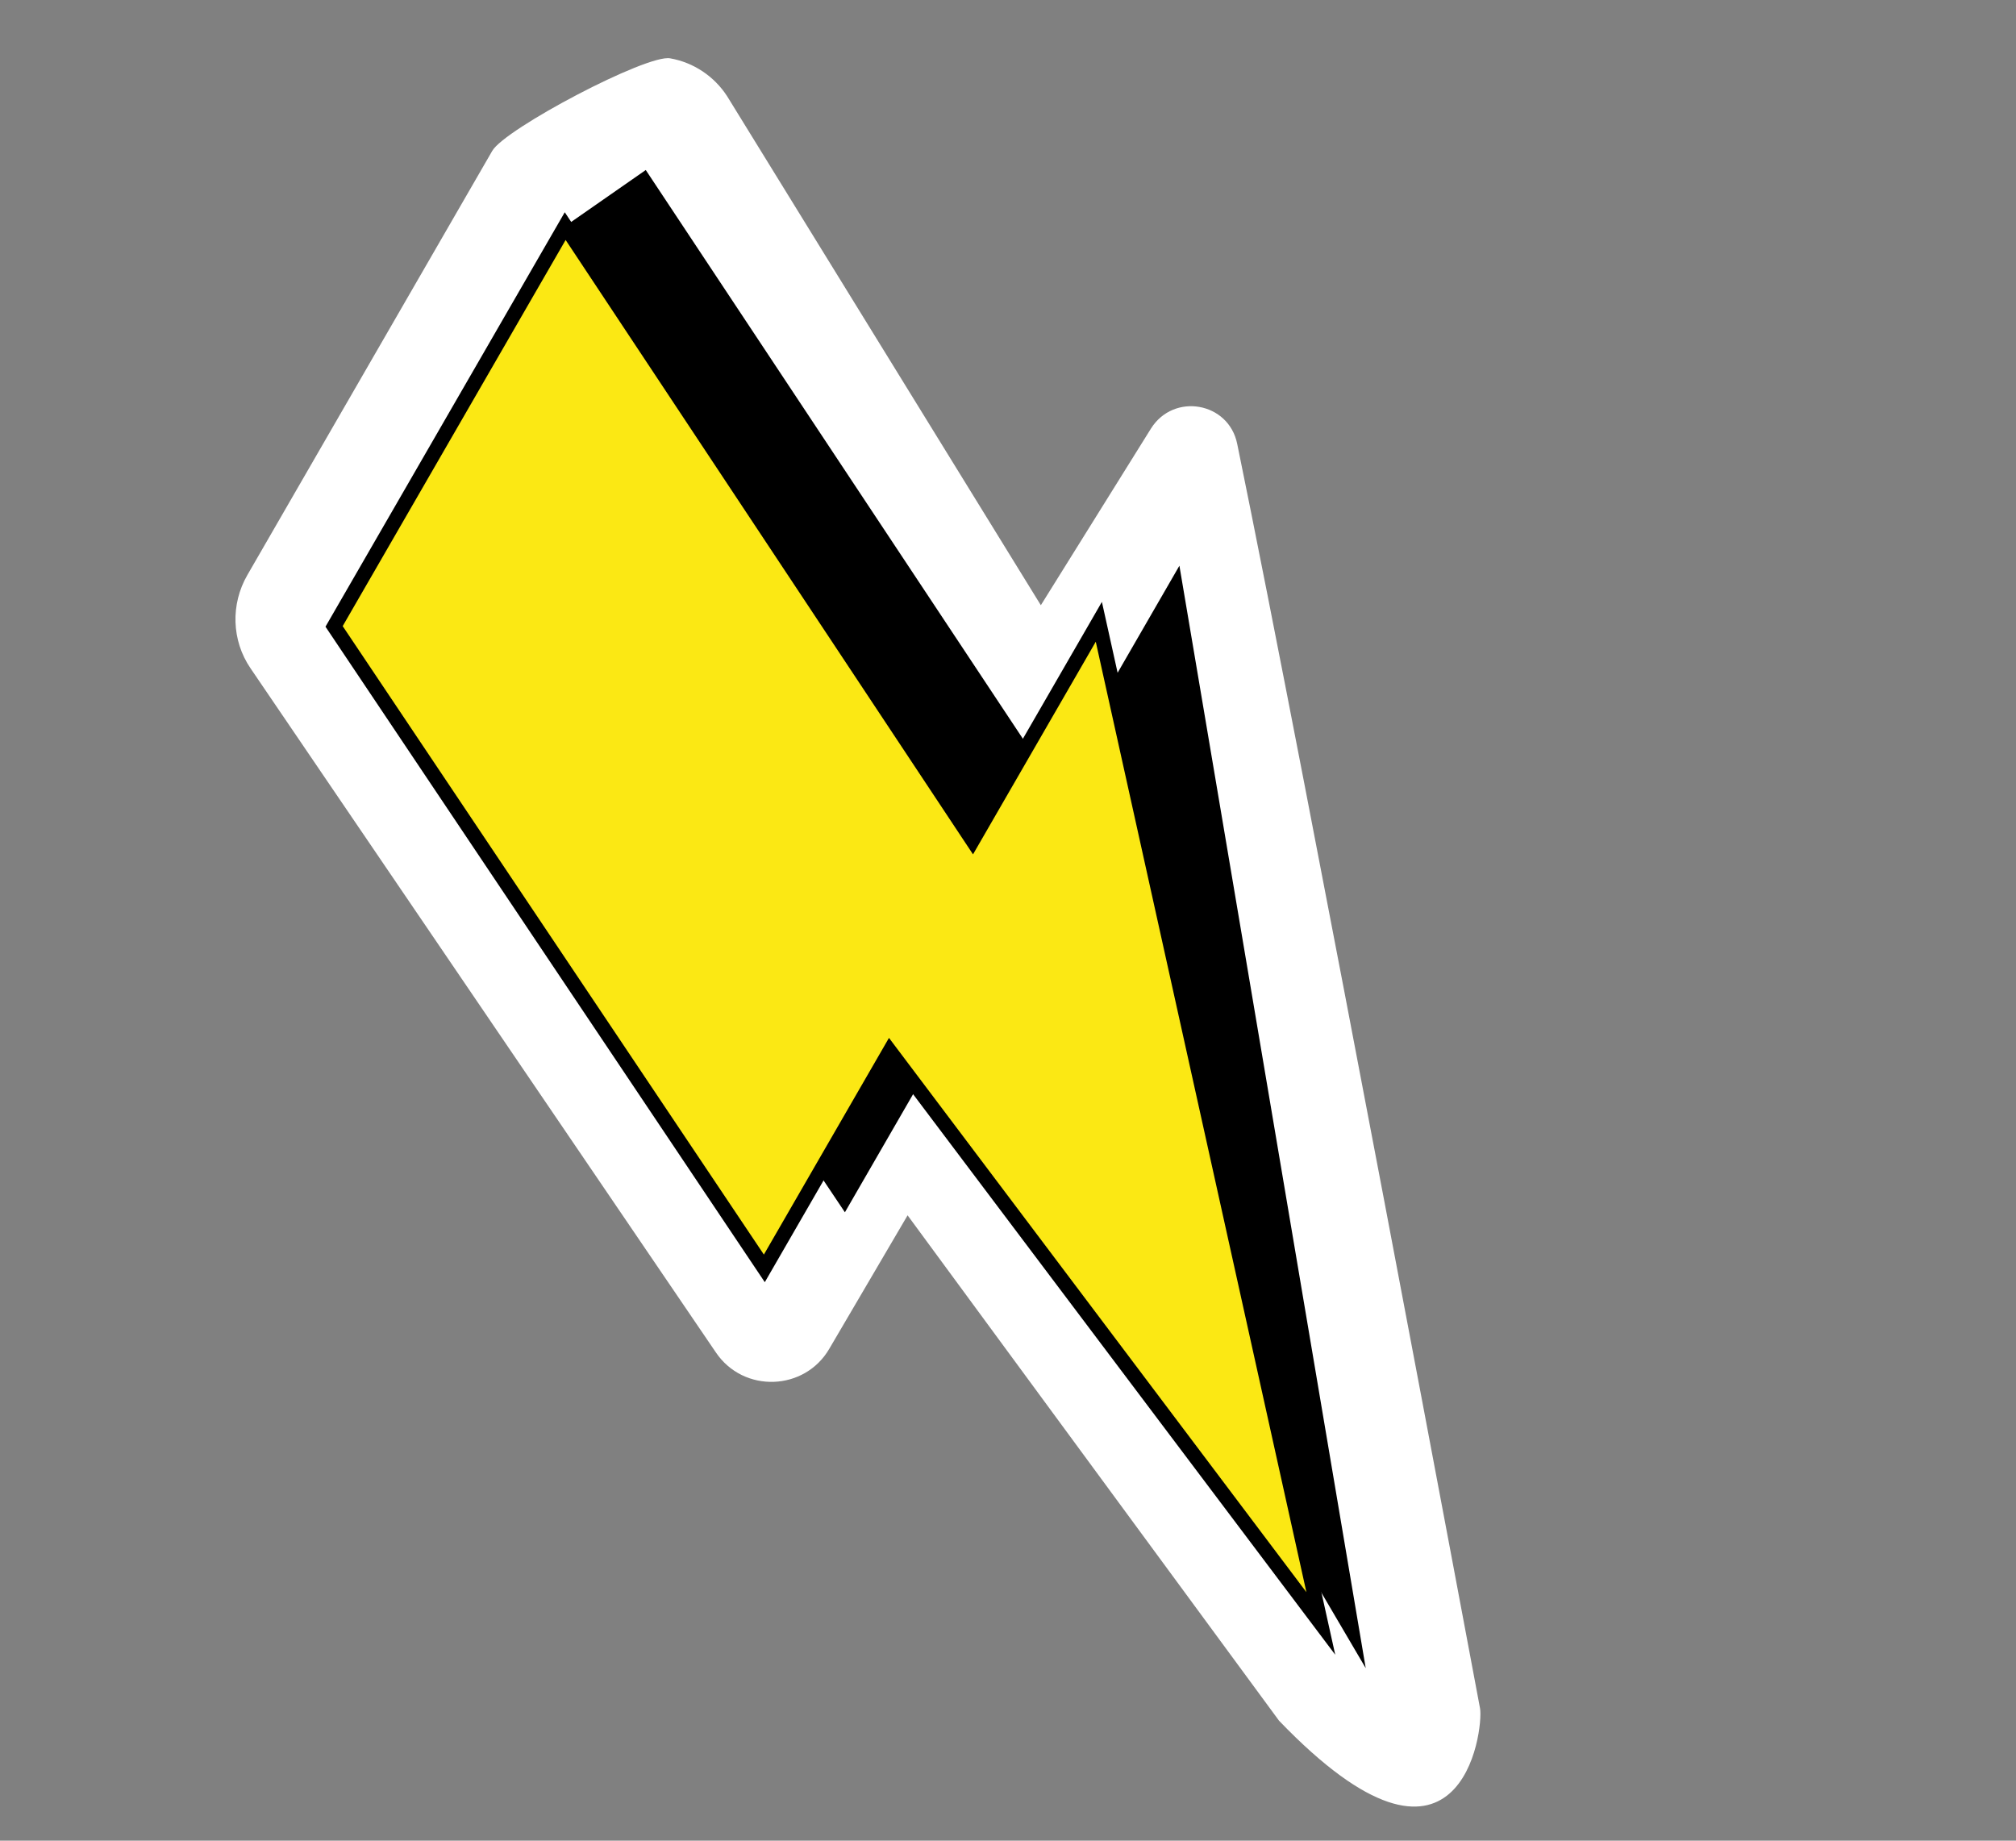
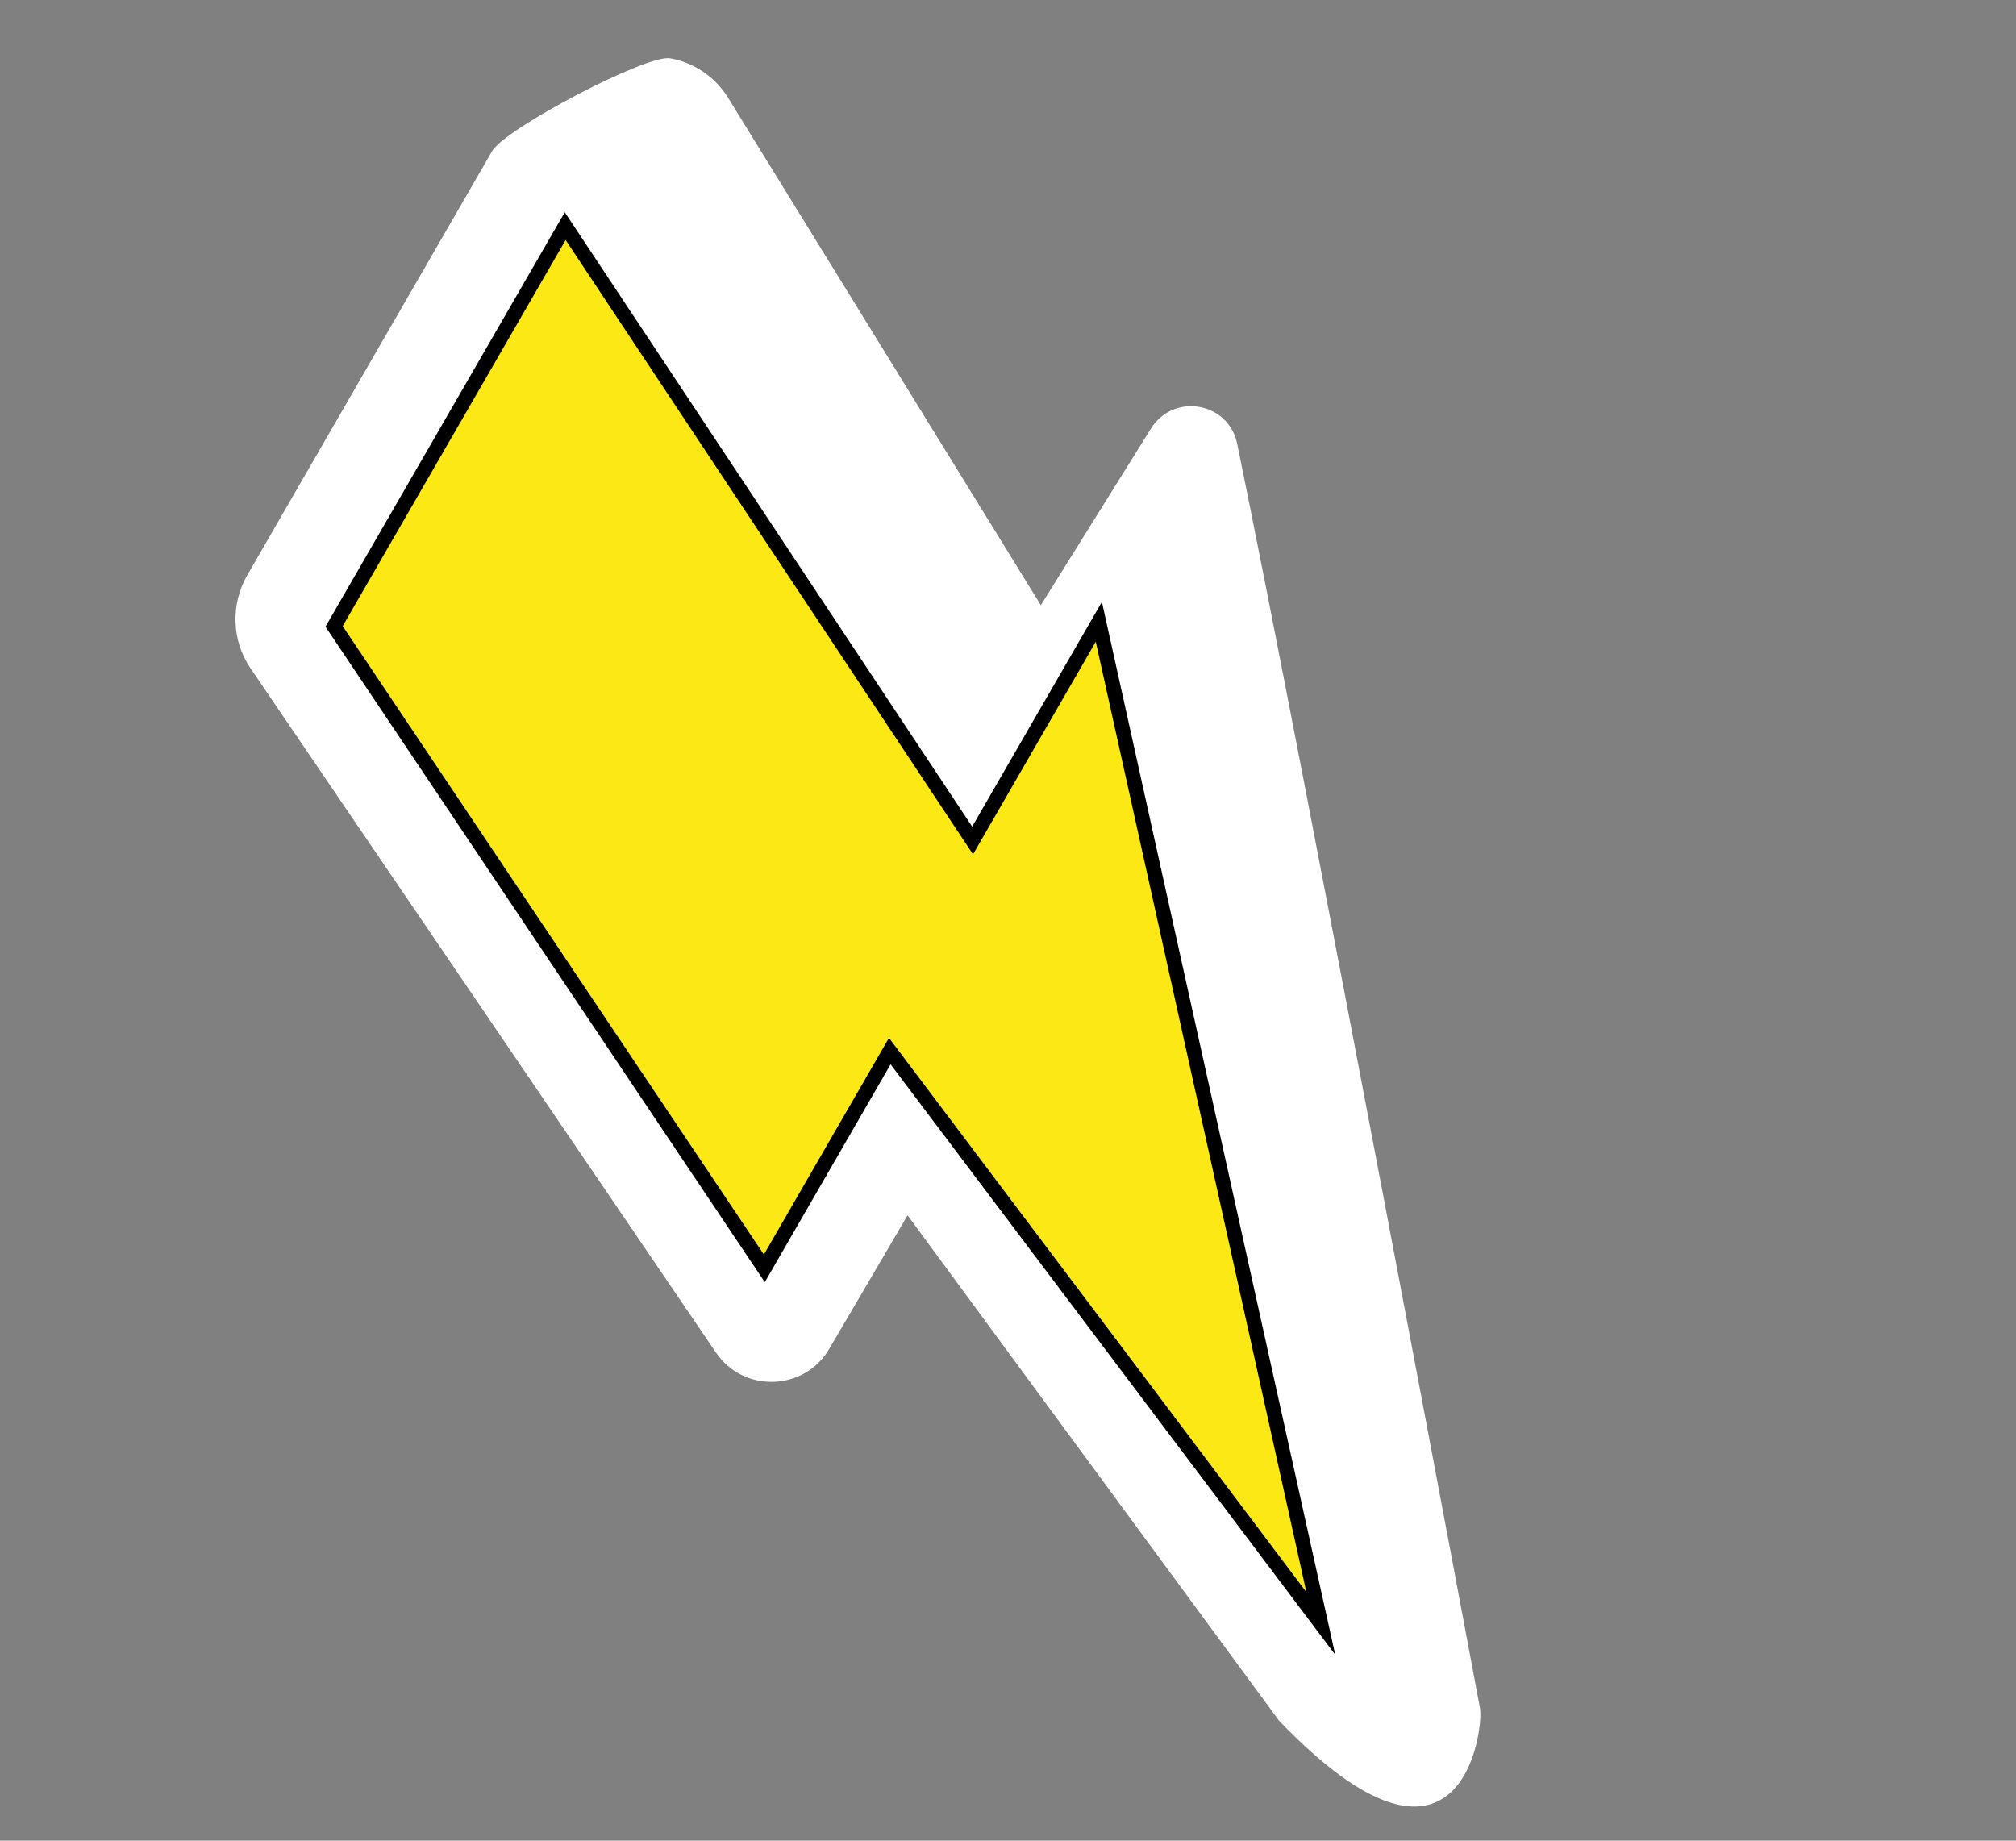
<svg xmlns="http://www.w3.org/2000/svg" width="138" height="126" viewBox="0 0 138 126" fill="none">
  <rect x="0" y="0" width="138" height="126" fill="#808080" stroke="none" />
  <path d="M101.314 116.952C101.314 116.952 89.409 53.371 84.69 30.387C84.114 27.527 80.349 26.853 78.787 29.335L71.248 41.429L49.775 6.588C48.893 5.222 47.471 4.273 45.876 3.994C44.299 3.684 34.568 8.816 33.697 10.326C33.697 10.326 32.899 11.707 32.806 11.868L16.931 39.365C15.781 41.357 15.848 43.837 17.146 45.743L49.001 92.574C50.893 95.38 55.09 95.233 56.777 92.31L62.127 83.192L87.554 117.788C100.052 130.786 101.561 118.38 101.314 116.952Z" fill="white" />
-   <path d="M80.733 38.725L72.091 53.694L44.204 11.638L38.689 15.478L28.384 39.039L57.836 82.984L66.423 68.111L93.487 114.189L80.733 38.725Z" fill="black" />
  <path d="M75.218 42.565L66.576 57.534L38.689 15.478L22.869 42.879L52.321 86.824L60.908 71.951L90.413 111.13L75.218 42.565Z" fill="#FBE814" stroke="black" stroke-miterlimit="10" />
</svg>